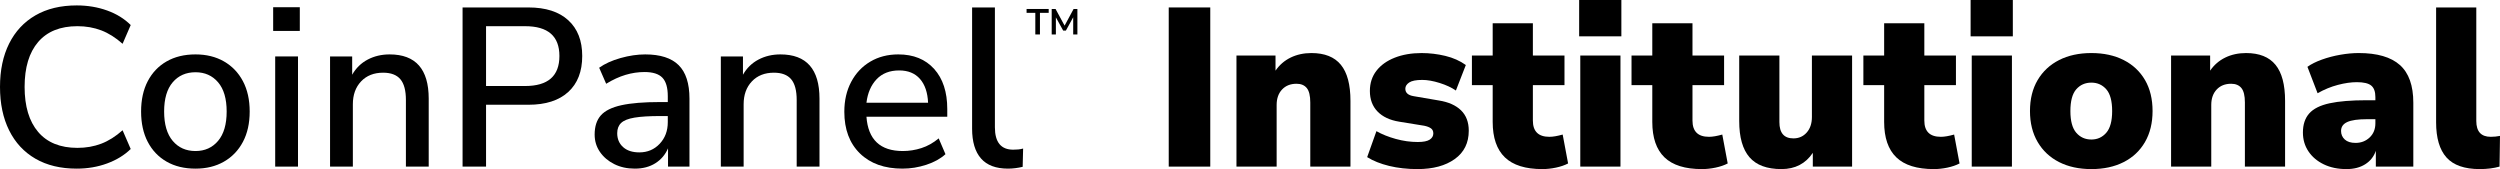
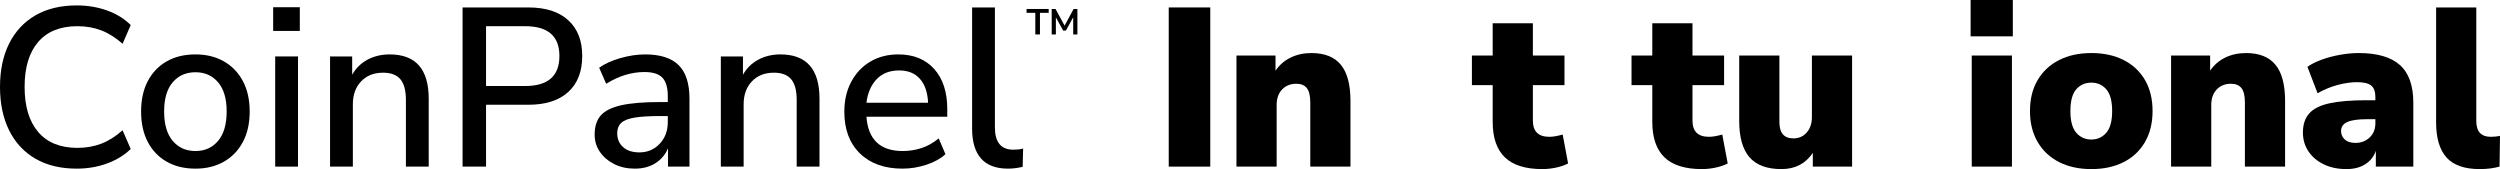
<svg xmlns="http://www.w3.org/2000/svg" id="Layer_1" data-name="Layer 1" viewBox="0 0 1280 86.575">
  <g>
    <path d="M39.3,86.344c-8.247,0-15.297-1.694-21.152-5.086-5.857-3.39-10.345-8.225-13.466-14.506C1.561,60.472,0,53.055,0,44.501s1.561-15.951,4.681-22.193c3.121-6.242,7.609-11.057,13.466-14.448,5.855-3.39,12.906-5.086,21.152-5.086,5.548,0,10.73,.867,15.546,2.601,4.815,1.734,8.842,4.219,12.079,7.456l-4.161,9.594c-3.545-3.159-7.186-5.451-10.923-6.878-3.739-1.425-7.802-2.138-12.194-2.138-8.785,0-15.489,2.698-20.112,8.091-4.623,5.395-6.936,13.061-6.936,23.002s2.312,17.627,6.936,23.059c4.623,5.433,11.327,8.149,20.112,8.149,4.392,0,8.456-.712,12.194-2.138,3.737-1.425,7.378-3.717,10.923-6.878l4.161,9.594c-3.236,3.161-7.264,5.626-12.079,7.397-4.817,1.772-9.998,2.659-15.546,2.659Z" />
    <path d="M100.1,86.344c-5.703,0-10.634-1.194-14.795-3.583-4.161-2.388-7.379-5.759-9.651-10.114-2.274-4.353-3.41-9.536-3.41-15.546,0-6.011,1.136-11.192,3.41-15.546,2.272-4.353,5.49-7.725,9.651-10.114,4.161-2.387,9.092-3.583,14.795-3.583,5.548,0,10.403,1.196,14.564,3.583,4.161,2.389,7.398,5.761,9.709,10.114,2.312,4.354,3.468,9.536,3.468,15.546,0,6.01-1.156,11.194-3.468,15.546-2.312,4.355-5.548,7.726-9.709,10.114-4.161,2.389-9.016,3.583-14.564,3.583Zm0-9.016c4.777,0,8.629-1.734,11.559-5.201,2.927-3.468,4.392-8.476,4.392-15.026,0-6.549-1.465-11.539-4.392-14.969-2.93-3.428-6.782-5.144-11.559-5.144-4.855,0-8.747,1.716-11.674,5.144-2.93,3.429-4.393,8.42-4.393,14.969,0,6.551,1.463,11.559,4.393,15.026,2.927,3.468,6.819,5.201,11.674,5.201Z" />
    <path d="M139.86,15.835V3.699h13.639V15.835h-13.639Zm1.04,69.468V28.897h11.674v56.407h-11.674Z" />
    <path d="M168.988,85.303V28.897h11.328v9.363c1.925-3.39,4.565-5.971,7.918-7.745,3.352-1.772,7.109-2.659,11.27-2.659,13.33,0,19.997,7.553,19.997,22.655v34.792h-11.675V51.205c0-4.855-.945-8.398-2.832-10.634-1.889-2.234-4.837-3.352-8.842-3.352-4.701,0-8.458,1.485-11.27,4.45-2.814,2.967-4.219,6.878-4.219,11.732v31.902h-11.674Z" />
    <path d="M236.837,85.303V3.814h33.751c8.785,0,15.565,2.178,20.343,6.531,4.777,4.354,7.167,10.46,7.167,18.32,0,7.938-2.389,14.084-7.167,18.436-4.779,4.354-11.559,6.531-20.343,6.531h-21.73v31.671h-12.021Zm12.021-41.265h19.997c11.712,0,17.569-5.124,17.569-15.373,0-10.171-5.857-15.257-17.569-15.257h-19.997v30.631Z" />
    <path d="M325.031,86.344c-3.93,0-7.437-.771-10.518-2.312-3.083-1.54-5.53-3.621-7.34-6.241-1.812-2.619-2.716-5.586-2.716-8.9,0-4.161,1.058-7.436,3.179-9.825,2.118-2.387,5.624-4.121,10.518-5.201,4.893-1.078,11.501-1.618,19.823-1.618h3.93v-3.005c0-4.392-.925-7.551-2.774-9.478-1.85-1.925-4.894-2.89-9.131-2.89-3.236,0-6.473,.482-9.709,1.445-3.236,.964-6.551,2.485-9.94,4.565l-3.583-8.207c2.928-2.081,6.589-3.737,10.981-4.97,4.392-1.232,8.591-1.85,12.599-1.85,7.705,0,13.408,1.831,17.107,5.49,3.699,3.661,5.548,9.383,5.548,17.165v34.792h-10.981v-9.363c-1.387,3.236-3.545,5.779-6.473,7.629-2.93,1.85-6.435,2.774-10.518,2.774Zm2.312-8.322c4.161,0,7.629-1.463,10.403-4.392,2.774-2.928,4.161-6.627,4.161-11.097v-3.121h-3.814c-5.626,0-10.038,.271-13.235,.809-3.198,.54-5.472,1.445-6.819,2.716-1.349,1.272-2.023,3.025-2.023,5.259,0,2.93,1,5.299,3.005,7.109,2.003,1.811,4.777,2.716,8.322,2.716Z" />
    <path d="M369.068,85.303V28.897h11.328v9.363c1.925-3.39,4.565-5.971,7.918-7.745,3.352-1.772,7.109-2.659,11.27-2.659,13.33,0,19.997,7.553,19.997,22.655v34.792h-11.675V51.205c0-4.855-.945-8.398-2.832-10.634-1.889-2.234-4.837-3.352-8.842-3.352-4.701,0-8.458,1.485-11.27,4.45-2.814,2.967-4.219,6.878-4.219,11.732v31.902h-11.674Z" />
    <path d="M462.115,86.344c-9.247,0-16.529-2.601-21.846-7.802s-7.975-12.31-7.975-21.326c0-5.779,1.174-10.883,3.525-15.315,2.349-4.43,5.606-7.878,9.767-10.345,4.161-2.466,8.938-3.699,14.333-3.699,7.782,0,13.909,2.485,18.379,7.456,4.468,4.97,6.704,11.81,6.704,20.517v3.93h-41.38c.847,11.714,7.051,17.569,18.61,17.569,3.236,0,6.415-.5,9.536-1.503,3.12-1.001,6.068-2.659,8.842-4.97l3.468,8.091c-2.543,2.312-5.82,4.123-9.825,5.432-4.008,1.309-8.053,1.965-12.137,1.965Zm-1.734-50.28c-4.855,0-8.709,1.503-11.559,4.508-2.851,3.005-4.585,7.013-5.201,12.021h31.555c-.232-5.239-1.618-9.305-4.161-12.195-2.543-2.89-6.088-4.334-10.634-4.334Z" />
    <path d="M516.093,86.344c-6.166,0-10.77-1.734-13.813-5.201-3.045-3.468-4.565-8.553-4.565-15.257V3.814h11.674v61.377c0,7.629,3.121,11.443,9.363,11.443,.925,0,1.792-.038,2.601-.115,.809-.076,1.636-.231,2.485-.463l-.232,9.363c-2.62,.616-5.126,.924-7.513,.924Z" />
    <path d="M598.39,85.303V3.814h21.268V85.303h-21.268Z" />
    <path d="M633.067,85.303V28.434h19.997v7.745c2.003-2.928,4.584-5.162,7.745-6.704,3.159-1.541,6.704-2.312,10.634-2.312,6.779,0,11.807,2.005,15.083,6.011,3.275,4.008,4.913,10.171,4.913,18.494v33.636h-20.574V52.476c0-3.468-.598-5.933-1.792-7.397-1.196-1.463-2.947-2.196-5.259-2.196-3.083,0-5.549,.983-7.398,2.947s-2.774,4.605-2.774,7.918v31.555h-20.575Z" />
-     <path d="M725.766,86.575c-5.241,0-10.075-.54-14.506-1.618-4.432-1.078-8.188-2.581-11.27-4.508l4.739-13.292c2.85,1.618,6.164,2.947,9.94,3.988,3.774,1.041,7.513,1.561,11.212,1.561,2.85,0,4.893-.405,6.127-1.214,1.231-.809,1.85-1.867,1.85-3.179,0-1.156-.405-2.023-1.214-2.601-.809-.578-1.947-1.021-3.411-1.329l-12.83-2.081c-4.779-.769-8.478-2.503-11.096-5.201-2.62-2.697-3.93-6.202-3.93-10.519,0-4.005,1.116-7.455,3.352-10.345,2.235-2.89,5.355-5.124,9.363-6.704,4.006-1.578,8.592-2.37,13.755-2.37,4.083,0,8.129,.482,12.136,1.445,4.006,.964,7.513,2.525,10.518,4.681l-5.086,13.061c-2.236-1.54-5.01-2.832-8.322-3.872-3.314-1.04-6.282-1.56-8.9-1.56-3.161,0-5.394,.444-6.704,1.329-1.311,.887-1.965,1.947-1.965,3.179,0,2.081,1.425,3.352,4.277,3.814l12.83,2.196c4.93,.771,8.727,2.447,11.386,5.028,2.658,2.583,3.988,6.068,3.988,10.46,0,6.242-2.39,11.078-7.167,14.506-4.779,3.43-11.136,5.144-19.072,5.144Z" />
    <path d="M789.685,86.575c-8.631,0-15.026-2.003-19.187-6.011-4.161-4.006-6.242-10.056-6.242-18.147v-18.841h-10.634v-15.142h10.634V11.905h20.575V28.434h16.183v15.142h-16.183v18.147c0,5.548,2.812,8.322,8.438,8.322,.925,0,1.945-.096,3.063-.289,1.116-.192,2.37-.481,3.756-.867l2.775,14.795c-1.774,.925-3.854,1.636-6.242,2.138-2.389,.5-4.701,.752-6.935,.752Z" />
-     <path d="M808.526,18.609V0h21.615V18.609h-21.615Zm.578,66.694V28.434h20.575v56.869h-20.575Z" />
    <path d="M871.404,86.575c-8.631,0-15.026-2.003-19.187-6.011-4.161-4.006-6.242-10.056-6.242-18.147v-18.841h-10.634v-15.142h10.634V11.905h20.575V28.434h16.183v15.142h-16.183v18.147c0,5.548,2.812,8.322,8.438,8.322,.925,0,1.945-.096,3.063-.289,1.116-.192,2.37-.481,3.756-.867l2.775,14.795c-1.774,.925-3.854,1.636-6.242,2.138-2.389,.5-4.701,.752-6.935,.752Z" />
    <path d="M912.091,86.575c-7.398,0-12.85-2.023-16.356-6.069-3.507-4.045-5.259-10.229-5.259-18.552V28.434h20.575V62.533c0,5.548,2.388,8.322,7.167,8.322,2.775,0,5.046-1.001,6.82-3.005,1.771-2.003,2.658-4.661,2.658-7.976V28.434h20.575v56.869h-20.112v-7.051c-3.698,5.548-9.056,8.322-16.066,8.322Z" />
-     <path d="M990.112,86.575c-8.631,0-15.026-2.003-19.187-6.011-4.161-4.006-6.242-10.056-6.242-18.147v-18.841h-10.634v-15.142h10.634V11.905h20.575V28.434h16.183v15.142h-16.183v18.147c0,5.548,2.812,8.322,8.438,8.322,.925,0,1.945-.096,3.063-.289,1.116-.192,2.37-.481,3.756-.867l2.775,14.795c-1.774,.925-3.854,1.636-6.242,2.138-2.389,.5-4.701,.752-6.935,.752Z" />
    <path d="M1008.952,18.609V0h21.615V18.609h-21.615Zm.578,66.694V28.434h20.575v56.869h-20.575Z" />
    <path d="M1070.79,86.575c-6.319,0-11.829-1.196-16.529-3.583-4.701-2.387-8.362-5.817-10.98-10.287-2.621-4.468-3.931-9.747-3.931-15.835,0-6.164,1.309-11.461,3.931-15.893,2.619-4.43,6.279-7.841,10.98-10.23,4.7-2.387,10.21-3.583,16.529-3.583,6.318,0,11.828,1.196,16.529,3.583,4.7,2.389,8.34,5.799,10.923,10.23,2.581,4.432,3.873,9.729,3.873,15.893,0,6.088-1.292,11.367-3.873,15.835-2.583,4.47-6.223,7.9-10.923,10.287-4.701,2.387-10.211,3.583-16.529,3.583Zm0-15.142c3.081,0,5.624-1.156,7.629-3.468,2.003-2.312,3.005-6.011,3.005-11.096,0-5.162-1.002-8.881-3.005-11.155-2.005-2.272-4.548-3.41-7.629-3.41-3.161,0-5.742,1.138-7.745,3.41-2.005,2.274-3.005,5.993-3.005,11.155,0,5.086,1.001,8.785,3.005,11.096,2.003,2.312,4.584,3.468,7.745,3.468Z" />
    <path d="M1111.592,85.303V28.434h19.997v7.745c2.003-2.928,4.584-5.162,7.745-6.704,3.159-1.541,6.704-2.312,10.634-2.312,6.78,0,11.807,2.005,15.084,6.011,3.275,4.008,4.913,10.171,4.913,18.494v33.636h-20.575V52.476c0-3.468-.598-5.933-1.792-7.397-1.196-1.463-2.947-2.196-5.259-2.196-3.083,0-5.549,.983-7.398,2.947s-2.774,4.605-2.774,7.918v31.555h-20.575Z" />
    <path d="M1201.401,86.575c-4.392,0-8.265-.809-11.616-2.427-3.352-1.618-5.973-3.832-7.86-6.647-1.889-2.812-2.832-6.028-2.832-9.651,0-4.084,1.079-7.34,3.237-9.767,2.156-2.427,5.624-4.161,10.403-5.201,4.777-1.04,11.134-1.561,19.072-1.561h4.392v-1.618c0-2.774-.713-4.739-2.138-5.895-1.427-1.156-3.873-1.734-7.34-1.734-2.929,0-6.166,.462-9.709,1.387-3.546,.925-7.013,2.352-10.403,4.277l-5.201-13.524c1.926-1.387,4.393-2.619,7.398-3.699,3.005-1.078,6.164-1.907,9.478-2.485,3.312-.578,6.432-.867,9.363-.867,9.478,0,16.509,2.043,21.095,6.127,4.584,4.085,6.877,10.518,6.877,19.303v32.711h-19.187v-8.091c-1.002,2.93-2.814,5.221-5.433,6.878-2.62,1.656-5.819,2.485-9.594,2.485Zm4.623-13.408c2.85,0,5.259-.925,7.224-2.774,1.965-1.85,2.947-4.277,2.947-7.282v-2.081h-4.392c-4.548,0-7.88,.482-9.998,1.445-2.121,.964-3.179,2.485-3.179,4.565,0,1.774,.636,3.236,1.907,4.392s3.101,1.734,5.49,1.734Z" />
    <path d="M1269.713,86.575c-7.86,0-13.564-1.983-17.107-5.953-3.546-3.968-5.317-9.959-5.317-17.974V3.814h20.575V61.955c0,5.395,2.465,8.091,7.397,8.091,.77,0,1.561-.038,2.37-.116,.809-.076,1.599-.192,2.37-.347l-.231,15.72c-3.083,.847-6.435,1.272-10.056,1.272Z" />
  </g>
  <g>
    <path d="M530.085,17.642V6.576h-4.478v-1.98h11.325v1.98h-4.478v11.066h-2.369Z" />
    <path d="M538.467,17.642V4.596h1.98l4.626,8.53,4.607-8.53h1.943v13.045h-2.147V8.852l-3.738,6.81h-1.388l-3.738-6.772v8.752h-2.146Z" />
  </g>
</svg>